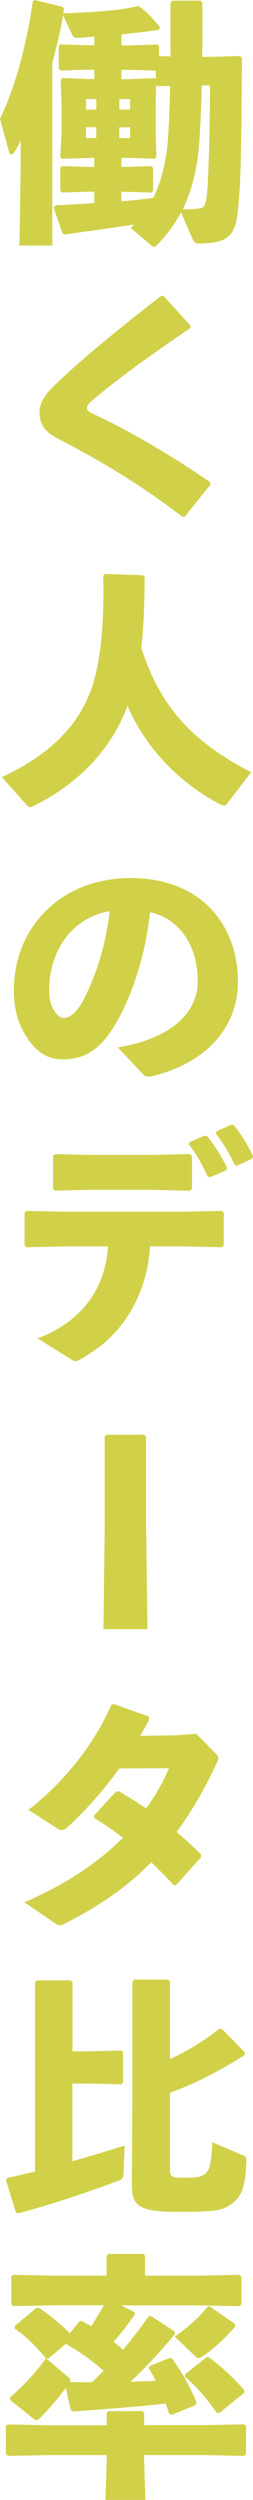
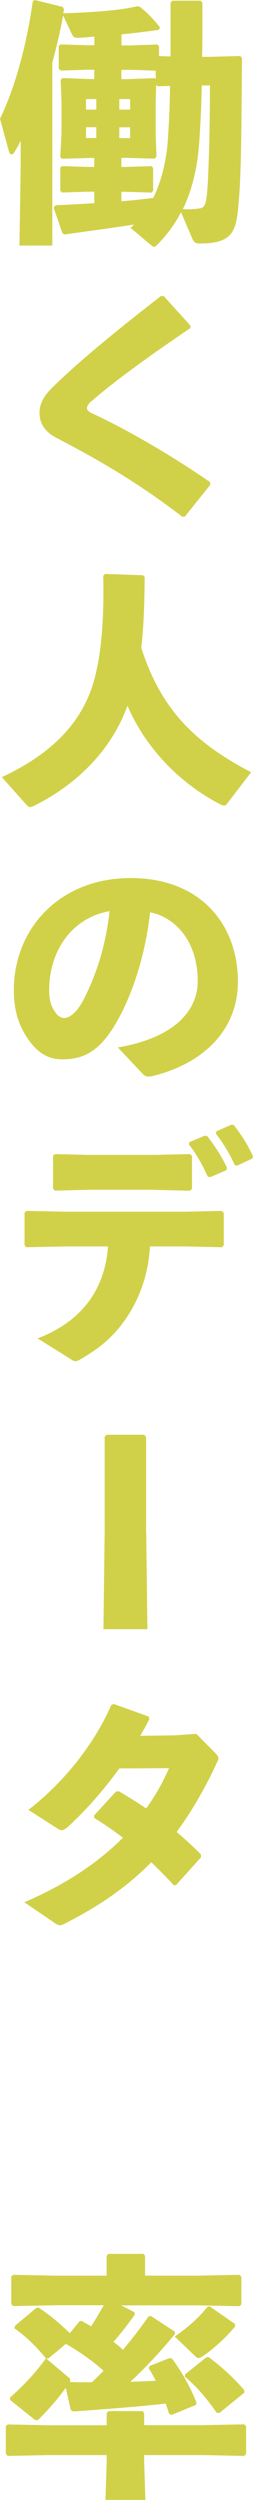
<svg xmlns="http://www.w3.org/2000/svg" id="_レイヤー_2" viewBox="0 0 24.85 245.46">
  <defs>
    <style>.cls-1{fill:#d1d149;stroke-width:0px;}</style>
  </defs>
  <g id="_レイヤー_1-2">
    <path class="cls-1" d="m12.98,4.45l2.49-.08.15.18v.96l1.13.03V.25l.18-.18h2.77l.18.18v2.34c0,1.06,0,2.04-.03,2.99h.75l2.99-.08.18.18c-.05,5.58-.05,10.51-.28,13.6-.25,3.27-.35,4.63-3.92,4.63-.38,0-.53-.15-.68-.48l-1.11-2.59c-.6,1.16-1.38,2.24-2.39,3.24-.1.1-.18.15-.25.15-.1,0-.2-.08-.33-.18l-1.99-1.68c.13-.1.25-.23.38-.33-2.09.33-4.35.63-6.86.98l-.2-.1-.88-2.54.2-.23c1.31-.05,2.57-.13,3.8-.2v-1.13h-.6l-2.56.08-.18-.18v-2.26l.15-.15,2.59.08h.6v-.88h-.4l-2.79.08-.15-.18.12-2.34v-3.02l-.08-2.21.18-.18,2.59.1h.53v-.91h-.83l-2.46.08-.2-.18v-2.24l.18-.15,2.49.08h.83v-.85c-.53.05-1.03.1-1.51.12-.43.03-.55-.05-.71-.38l-.85-1.81c-.28,1.56-.65,3.09-1.06,4.63v17.96H1.91l.12-7.77v-2.54c-.15.35-.28.6-.6,1.11-.1.18-.2.25-.3.25s-.2-.1-.25-.28l-.88-3.22C1.46,8.65,2.59,4.55,3.22.13l.2-.13,2.74.68.13.23-.08.4c2.69-.1,5.41-.25,7.27-.7l.25.05c.86.7,1.23,1.08,1.99,2.04l-.12.23c-1.01.15-2.31.3-3.67.45v1.08h1.06Zm-3.52,6.31v-1.03h-1.01v1.03h1.01Zm-1.01,2.79h1.01v-1.06h-1.01v1.06Zm4.33-3.82h-1.06v1.03h1.06v-1.03Zm-1.06,2.77v1.06h1.06v-1.06h-1.06Zm.2-4.73h.68l2.59-.1.1.1v-.83l-2.31-.08h-1.06v.91Zm0,8.62h.35l2.62-.08.15.18v2.24l-.15.18-2.62-.08h-.35v.93c1.06-.08,2.09-.2,3.14-.33.88-1.81,1.28-3.87,1.41-5.46.1-1.46.2-2.97.23-5.53l-1.23.03-.13-.13-.05,1.71v3.02l.08,2.31-.18.2-2.74-.08h-.53v.88Zm7.9-8c-.05,2.29-.15,4.27-.28,5.96-.18,2.14-.65,4.25-1.58,6.19.6.03,1.13,0,1.63-.08.48-.05.68-.3.8-2.16.15-2.59.23-6.64.23-9.91h-.8Z" />
    <path class="cls-1" d="m17.93,50.75c-3.87-2.97-7.57-5.26-12.37-7.75-1.03-.53-1.68-1.31-1.68-2.46,0-1.03.55-1.81,1.41-2.64,2.87-2.79,6.66-5.83,10.51-8.83h.28l2.62,2.89v.25c-3.55,2.41-7.34,5.1-9.78,7.24-.25.2-.4.48-.38.65.03.18.2.35.43.45,3.24,1.48,7.79,4.1,11.67,6.79l.02.25-2.49,3.12-.23.03Z" />
    <path class="cls-1" d="m14.21,56.66c-.02,2.72-.1,4.9-.33,6.94,1.96,6.21,5.48,9.46,10.79,12.22l-2.39,3.12c-.08.1-.18.15-.28.15s-.23-.05-.38-.12c-4.17-2.19-7.37-5.66-9.1-9.68-1.53,4.25-4.88,7.72-9.25,9.86-.13.05-.23.1-.33.1-.08,0-.15-.05-.25-.13l-2.51-2.82c4.75-2.21,7.97-5.28,9.13-9.76.58-2.24.93-5.33.83-10.01l.18-.18,3.72.13.18.18Z" />
    <path class="cls-1" d="m11.57,102.84c5.41-.91,7.85-3.5,7.85-6.51,0-3.82-2.11-6.24-4.68-6.76-.5,4.75-2.14,9.18-3.87,11.72-1.36,1.99-2.77,2.72-4.73,2.72-1.51,0-2.59-.73-3.55-2.24-.73-1.13-1.23-2.51-1.23-4.55,0-6.09,4.55-11.01,11.47-11.01s10.54,4.6,10.54,10.18c0,4.58-3.22,8.05-8.55,9.3-.35.03-.53.03-.8-.25l-2.44-2.59Zm-6.74-5.63c0,.83.15,1.43.43,1.91.28.5.63.83,1.03.83.58,0,1.31-.58,1.99-1.94,1.41-2.82,2.11-5.48,2.49-8.55-3.67.63-5.94,3.87-5.94,7.75Z" />
    <path class="cls-1" d="m6.39,122.38l-3.8.08-.18-.2v-3.19l.2-.18,3.75.08h11.87l3.55-.08.2.18v3.19l-.18.2-3.57-.08h-3.5c-.18,3.39-1.56,6.71-4.05,9.08-.85.8-1.81,1.43-2.84,2.04-.2.1-.3.15-.43.15s-.28-.08-.53-.25l-3.19-1.99c3.97-1.51,6.59-4.45,6.92-9.03h-4.22Zm8.88-5.56h-6.54l-3.34.08-.18-.2v-3.24l.23-.15,3.09.08h6.71l3.42-.08.2.18v3.22l-.18.2-3.42-.08Zm3.34-4.68l1.48-.63.25.02c.75.96,1.43,1.99,1.96,3.14l-.08.23-1.56.68-.25-.05c-.55-1.18-1.06-2.14-1.86-3.17l.05-.23Zm2.64-1.06l1.46-.65.25.03c.75.96,1.36,1.91,1.89,3.07l-.08.23-1.46.68-.25-.05c-.55-1.18-1.06-2.04-1.86-3.09l.05-.2Z" />
    <path class="cls-1" d="m14.36,150.35l.12,9.61h-4.32l.12-9.66v-9.25l.2-.18h3.67l.2.2v9.28Z" />
    <path class="cls-1" d="m21.17,172.15c.18.2.28.3.28.45,0,.1-.02.23-.13.43-1.18,2.57-2.51,4.85-3.97,6.84.8.68,1.61,1.41,2.39,2.21v.28l-2.44,2.72-.23.02c-.73-.8-1.46-1.53-2.21-2.26-2.29,2.34-5.03,4.27-8.47,6.01-.23.13-.38.18-.48.18-.18,0-.33-.08-.58-.25l-2.94-2.01c4.05-1.74,7.27-3.9,9.68-6.34-.85-.65-1.79-1.31-2.82-1.94v-.25l2.14-2.34.28-.03c.93.55,1.84,1.11,2.69,1.69.88-1.23,1.66-2.59,2.24-3.95l-4.88.02c-1.63,2.26-3.37,4.2-5.13,5.81-.48.35-.6.33-1.06.02l-2.74-1.76c3.34-2.59,6.36-6.24,8.15-10.31l.25-.08,3.42,1.23.05.28c-.28.55-.58,1.08-.88,1.61l3.44-.05,2.06-.15,1.89,1.91Z" />
-     <path class="cls-1" d="m9,201.4l2.89-.08.2.18v2.97l-.2.18-2.89-.08h-1.89v7.62c1.79-.5,3.54-1.03,5.13-1.53l-.1,2.72c-.03.45-.13.6-.55.75-2.34.88-6.29,2.26-9.81,3.19l-.23-.12-.96-3.14.13-.23c.88-.18,1.79-.4,2.72-.63v-18.56l.18-.2h3.32l.18.18v6.79h1.89Zm7.69.78c1.76-.83,3.42-1.84,4.83-2.97h.28l2.26,2.31-.02.25c-2.59,1.63-4.78,2.77-7.34,3.7v7.57c0,.65.13.78,1.21.78,1.38,0,1.84-.05,2.24-.4.43-.35.6-.88.7-3.09l3.07,1.31c.28.13.28.2.28.5-.08,2.26-.38,3.37-1.21,4.05-1.01.85-1.66.98-5.56.98s-4.5-.65-4.48-2.79l.05-7.82v-12l.18-.2h3.32l.2.23v7.59Z" />
    <path class="cls-1" d="m10.49,236.91l.18-.18h3.34l.15.2v1.18h5.66l4.17-.08.18.18v2.74l-.18.18-4.05-.08h-5.78v.63l.12,3.77h-3.92l.12-3.77v-.63h-5.71l-4.02.08-.18-.2v-2.74l.2-.15,4,.08h5.71v-1.21Zm-4.05-2.44c-.7.98-1.56,1.99-2.71,3.14h-.28l-2.44-1.96-.05-.23c1.36-1.21,2.51-2.41,3.55-3.87-1.03-1.26-2.01-2.19-3.09-2.94l.05-.25,2.09-1.76.23-.03c1.08.7,2.06,1.53,3.07,2.51l.96-1.18.18-.03c.33.18.63.35.96.53.43-.68.83-1.36,1.23-2.06h-4.88l-4.02.08-.18-.2v-2.72l.2-.15,4,.08h5.16v-1.94l.18-.2h3.42l.18.18v1.96h5.23l4.05-.08.18.18v2.72l-.18.18-4.05-.08h-7.57l1.31.68.02.23c-.83,1.16-1.46,1.96-2.09,2.67.33.25.63.5.93.78.98-1.16,1.81-2.29,2.51-3.27l.23-.05,2.34,1.53.03.23c-1.28,1.58-2.94,3.37-4.38,4.7.83-.03,1.66-.05,2.49-.1-.23-.45-.45-.85-.7-1.23l.12-.23,1.96-.78.23.08c.98,1.33,1.79,2.79,2.39,4.3l-.05.23-2.39.98-.25-.1c-.1-.35-.23-.68-.33-1.01-2.62.3-5.68.53-9.1.78l-.23-.15-.48-2.14Zm.33-1.03c.1.1.18.25.1.43.7.03,1.41.03,2.14.03.4-.35.78-.75,1.16-1.13-1.13-1.01-2.39-1.89-3.7-2.64l-1.71,1.43h-.23l2.24,1.89Zm16.32-5.26v.25c-.98,1.16-2.06,2.14-3.14,2.89-.2.13-.33.2-.45.2-.15,0-.25-.1-.4-.25l-1.94-1.86c1.26-.86,2.41-1.89,3.24-2.94l.2-.02,2.49,1.73Zm-2.84,3.27l.23-.03c1.26.93,2.39,1.96,3.5,3.24l.03.25-2.44,1.99h-.28c-.96-1.36-1.96-2.59-3.14-3.55l.03-.23,2.09-1.68Z" />
  </g>
</svg>